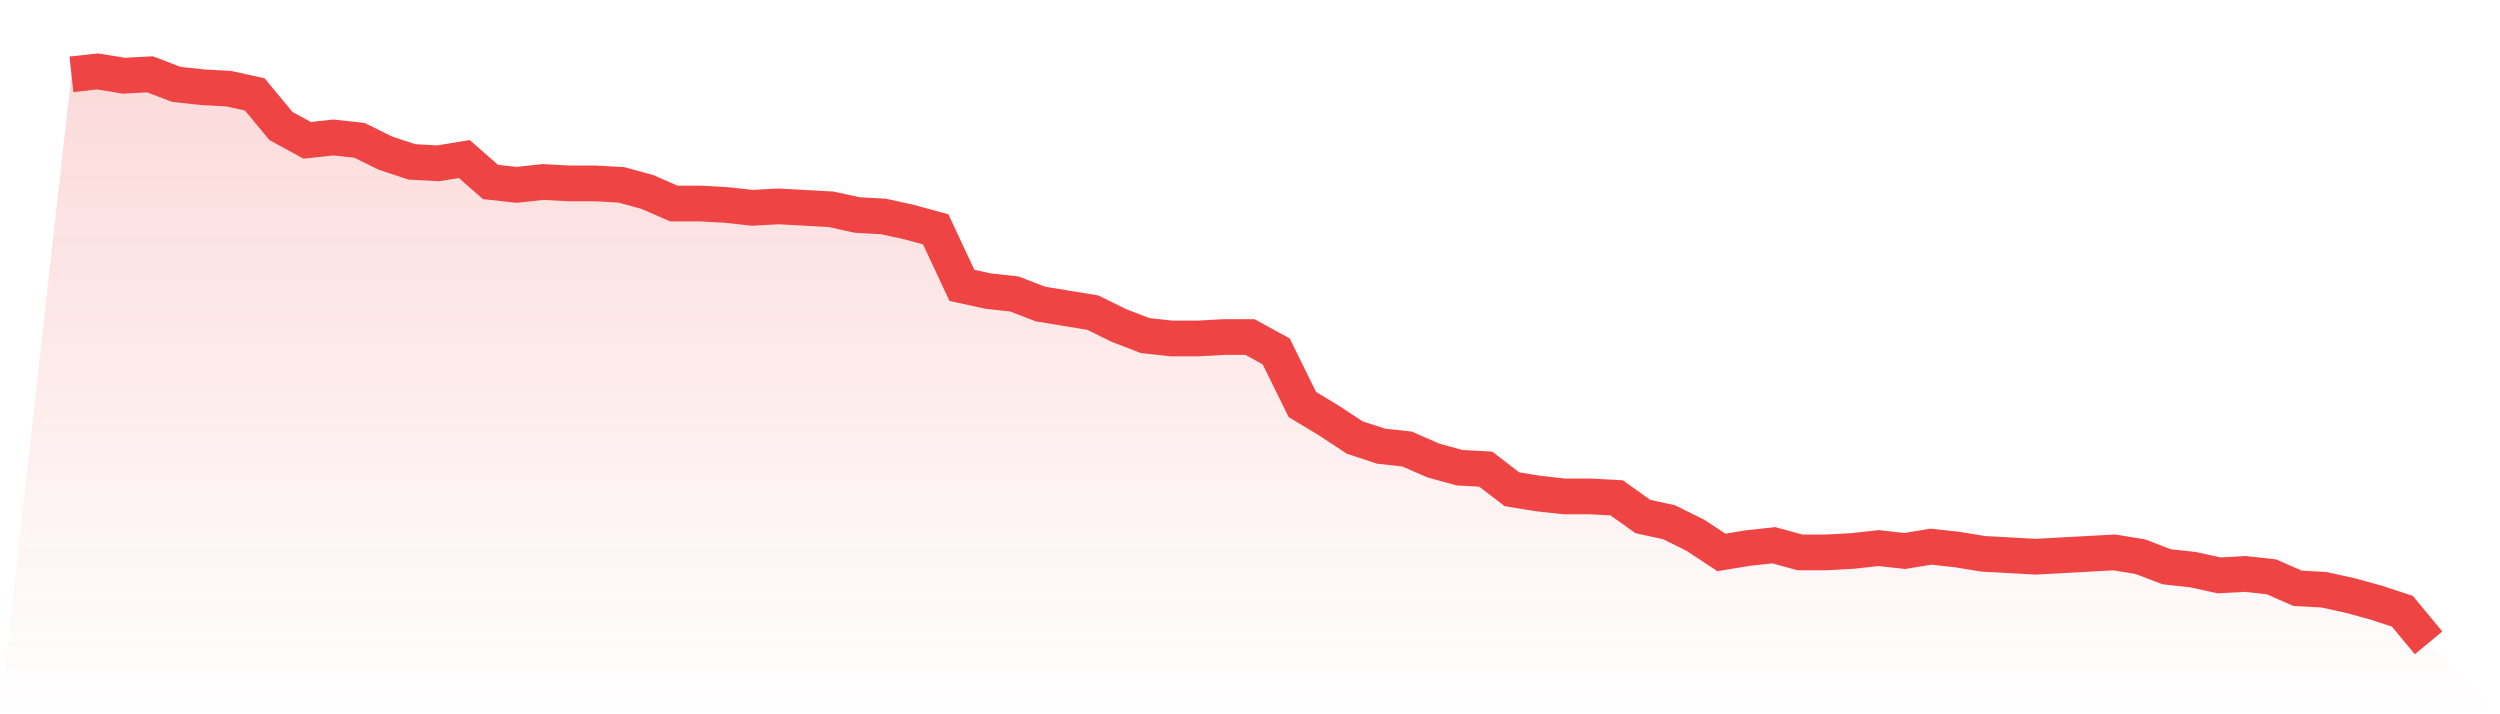
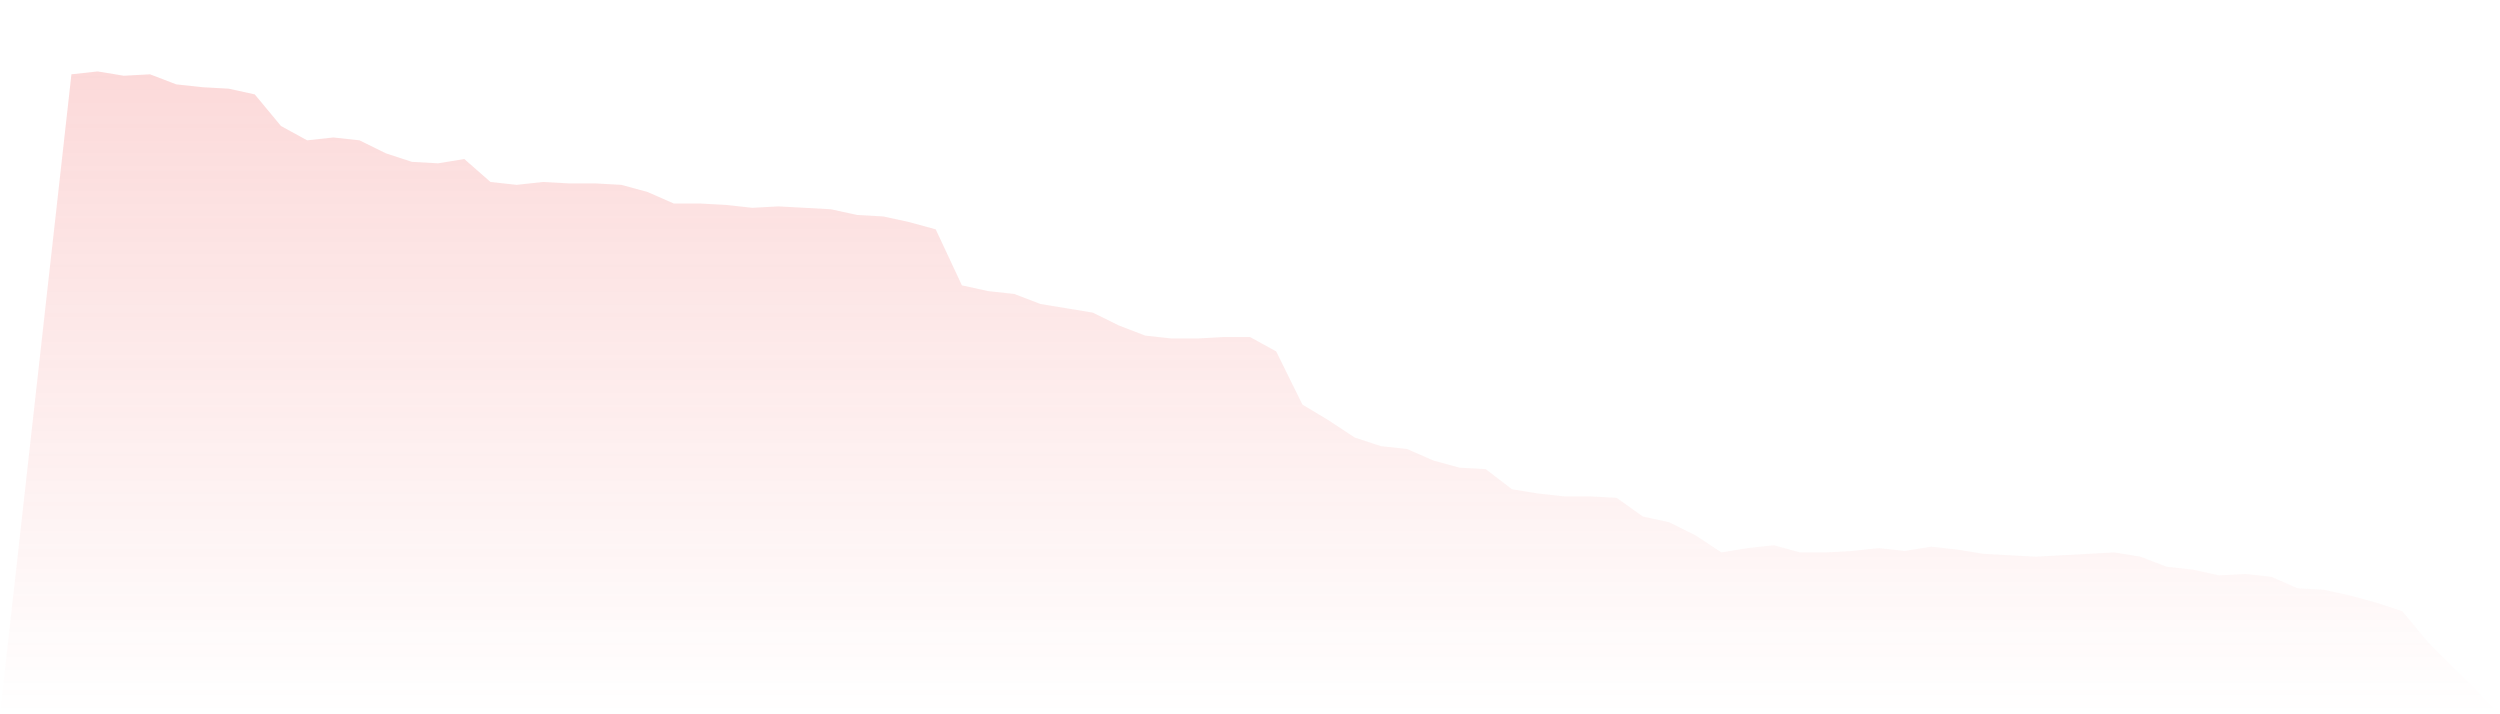
<svg xmlns="http://www.w3.org/2000/svg" viewBox="0 0 140 40">
  <defs>
    <linearGradient id="gradient" x1="0" x2="0" y1="0" y2="1">
      <stop offset="0%" stop-color="#ef4444" stop-opacity="0.2" />
      <stop offset="100%" stop-color="#ef4444" stop-opacity="0" />
    </linearGradient>
  </defs>
  <path d="M4,4.161 L4,4.161 L5.467,4 L6.933,4.241 L8.4,4.161 L9.867,4.724 L11.333,4.884 L12.8,4.965 L14.267,5.286 L15.733,7.055 L17.2,7.859 L18.667,7.698 L20.133,7.859 L21.6,8.583 L23.067,9.065 L24.533,9.146 L26,8.905 L27.467,10.191 L28.933,10.352 L30.4,10.191 L31.867,10.271 L33.333,10.271 L34.8,10.352 L36.267,10.754 L37.733,11.397 L39.2,11.397 L40.667,11.477 L42.133,11.638 L43.6,11.558 L45.067,11.638 L46.533,11.719 L48,12.04 L49.467,12.121 L50.933,12.442 L52.4,12.844 L53.867,15.98 L55.333,16.302 L56.8,16.462 L58.267,17.025 L59.733,17.266 L61.2,17.508 L62.667,18.231 L64.133,18.794 L65.6,18.955 L67.067,18.955 L68.533,18.874 L70,18.874 L71.467,19.678 L72.933,22.653 L74.4,23.538 L75.867,24.503 L77.333,24.985 L78.8,25.146 L80.267,25.789 L81.733,26.191 L83.2,26.271 L84.667,27.397 L86.133,27.638 L87.6,27.799 L89.067,27.799 L90.533,27.879 L92,28.925 L93.467,29.246 L94.933,29.97 L96.4,30.935 L97.867,30.693 L99.333,30.533 L100.8,30.935 L102.267,30.935 L103.733,30.854 L105.2,30.693 L106.667,30.854 L108.133,30.613 L109.6,30.774 L111.067,31.015 L112.533,31.095 L114,31.176 L115.467,31.095 L116.933,31.015 L118.4,30.935 L119.867,31.176 L121.333,31.739 L122.8,31.899 L124.267,32.221 L125.733,32.141 L127.2,32.302 L128.667,32.945 L130.133,33.025 L131.6,33.347 L133.067,33.749 L134.533,34.231 L136,36 L140,40 L0,40 z" fill="url(#gradient)" />
-   <path d="M4,4.161 L4,4.161 L5.467,4 L6.933,4.241 L8.4,4.161 L9.867,4.724 L11.333,4.884 L12.8,4.965 L14.267,5.286 L15.733,7.055 L17.2,7.859 L18.667,7.698 L20.133,7.859 L21.6,8.583 L23.067,9.065 L24.533,9.146 L26,8.905 L27.467,10.191 L28.933,10.352 L30.4,10.191 L31.867,10.271 L33.333,10.271 L34.8,10.352 L36.267,10.754 L37.733,11.397 L39.2,11.397 L40.667,11.477 L42.133,11.638 L43.6,11.558 L45.067,11.638 L46.533,11.719 L48,12.04 L49.467,12.121 L50.933,12.442 L52.4,12.844 L53.867,15.98 L55.333,16.302 L56.8,16.462 L58.267,17.025 L59.733,17.266 L61.2,17.508 L62.667,18.231 L64.133,18.794 L65.6,18.955 L67.067,18.955 L68.533,18.874 L70,18.874 L71.467,19.678 L72.933,22.653 L74.4,23.538 L75.867,24.503 L77.333,24.985 L78.8,25.146 L80.267,25.789 L81.733,26.191 L83.2,26.271 L84.667,27.397 L86.133,27.638 L87.6,27.799 L89.067,27.799 L90.533,27.879 L92,28.925 L93.467,29.246 L94.933,29.97 L96.4,30.935 L97.867,30.693 L99.333,30.533 L100.8,30.935 L102.267,30.935 L103.733,30.854 L105.2,30.693 L106.667,30.854 L108.133,30.613 L109.6,30.774 L111.067,31.015 L112.533,31.095 L114,31.176 L115.467,31.095 L116.933,31.015 L118.4,30.935 L119.867,31.176 L121.333,31.739 L122.8,31.899 L124.267,32.221 L125.733,32.141 L127.2,32.302 L128.667,32.945 L130.133,33.025 L131.6,33.347 L133.067,33.749 L134.533,34.231 L136,36" fill="none" stroke="#ef4444" stroke-width="2" />
</svg>